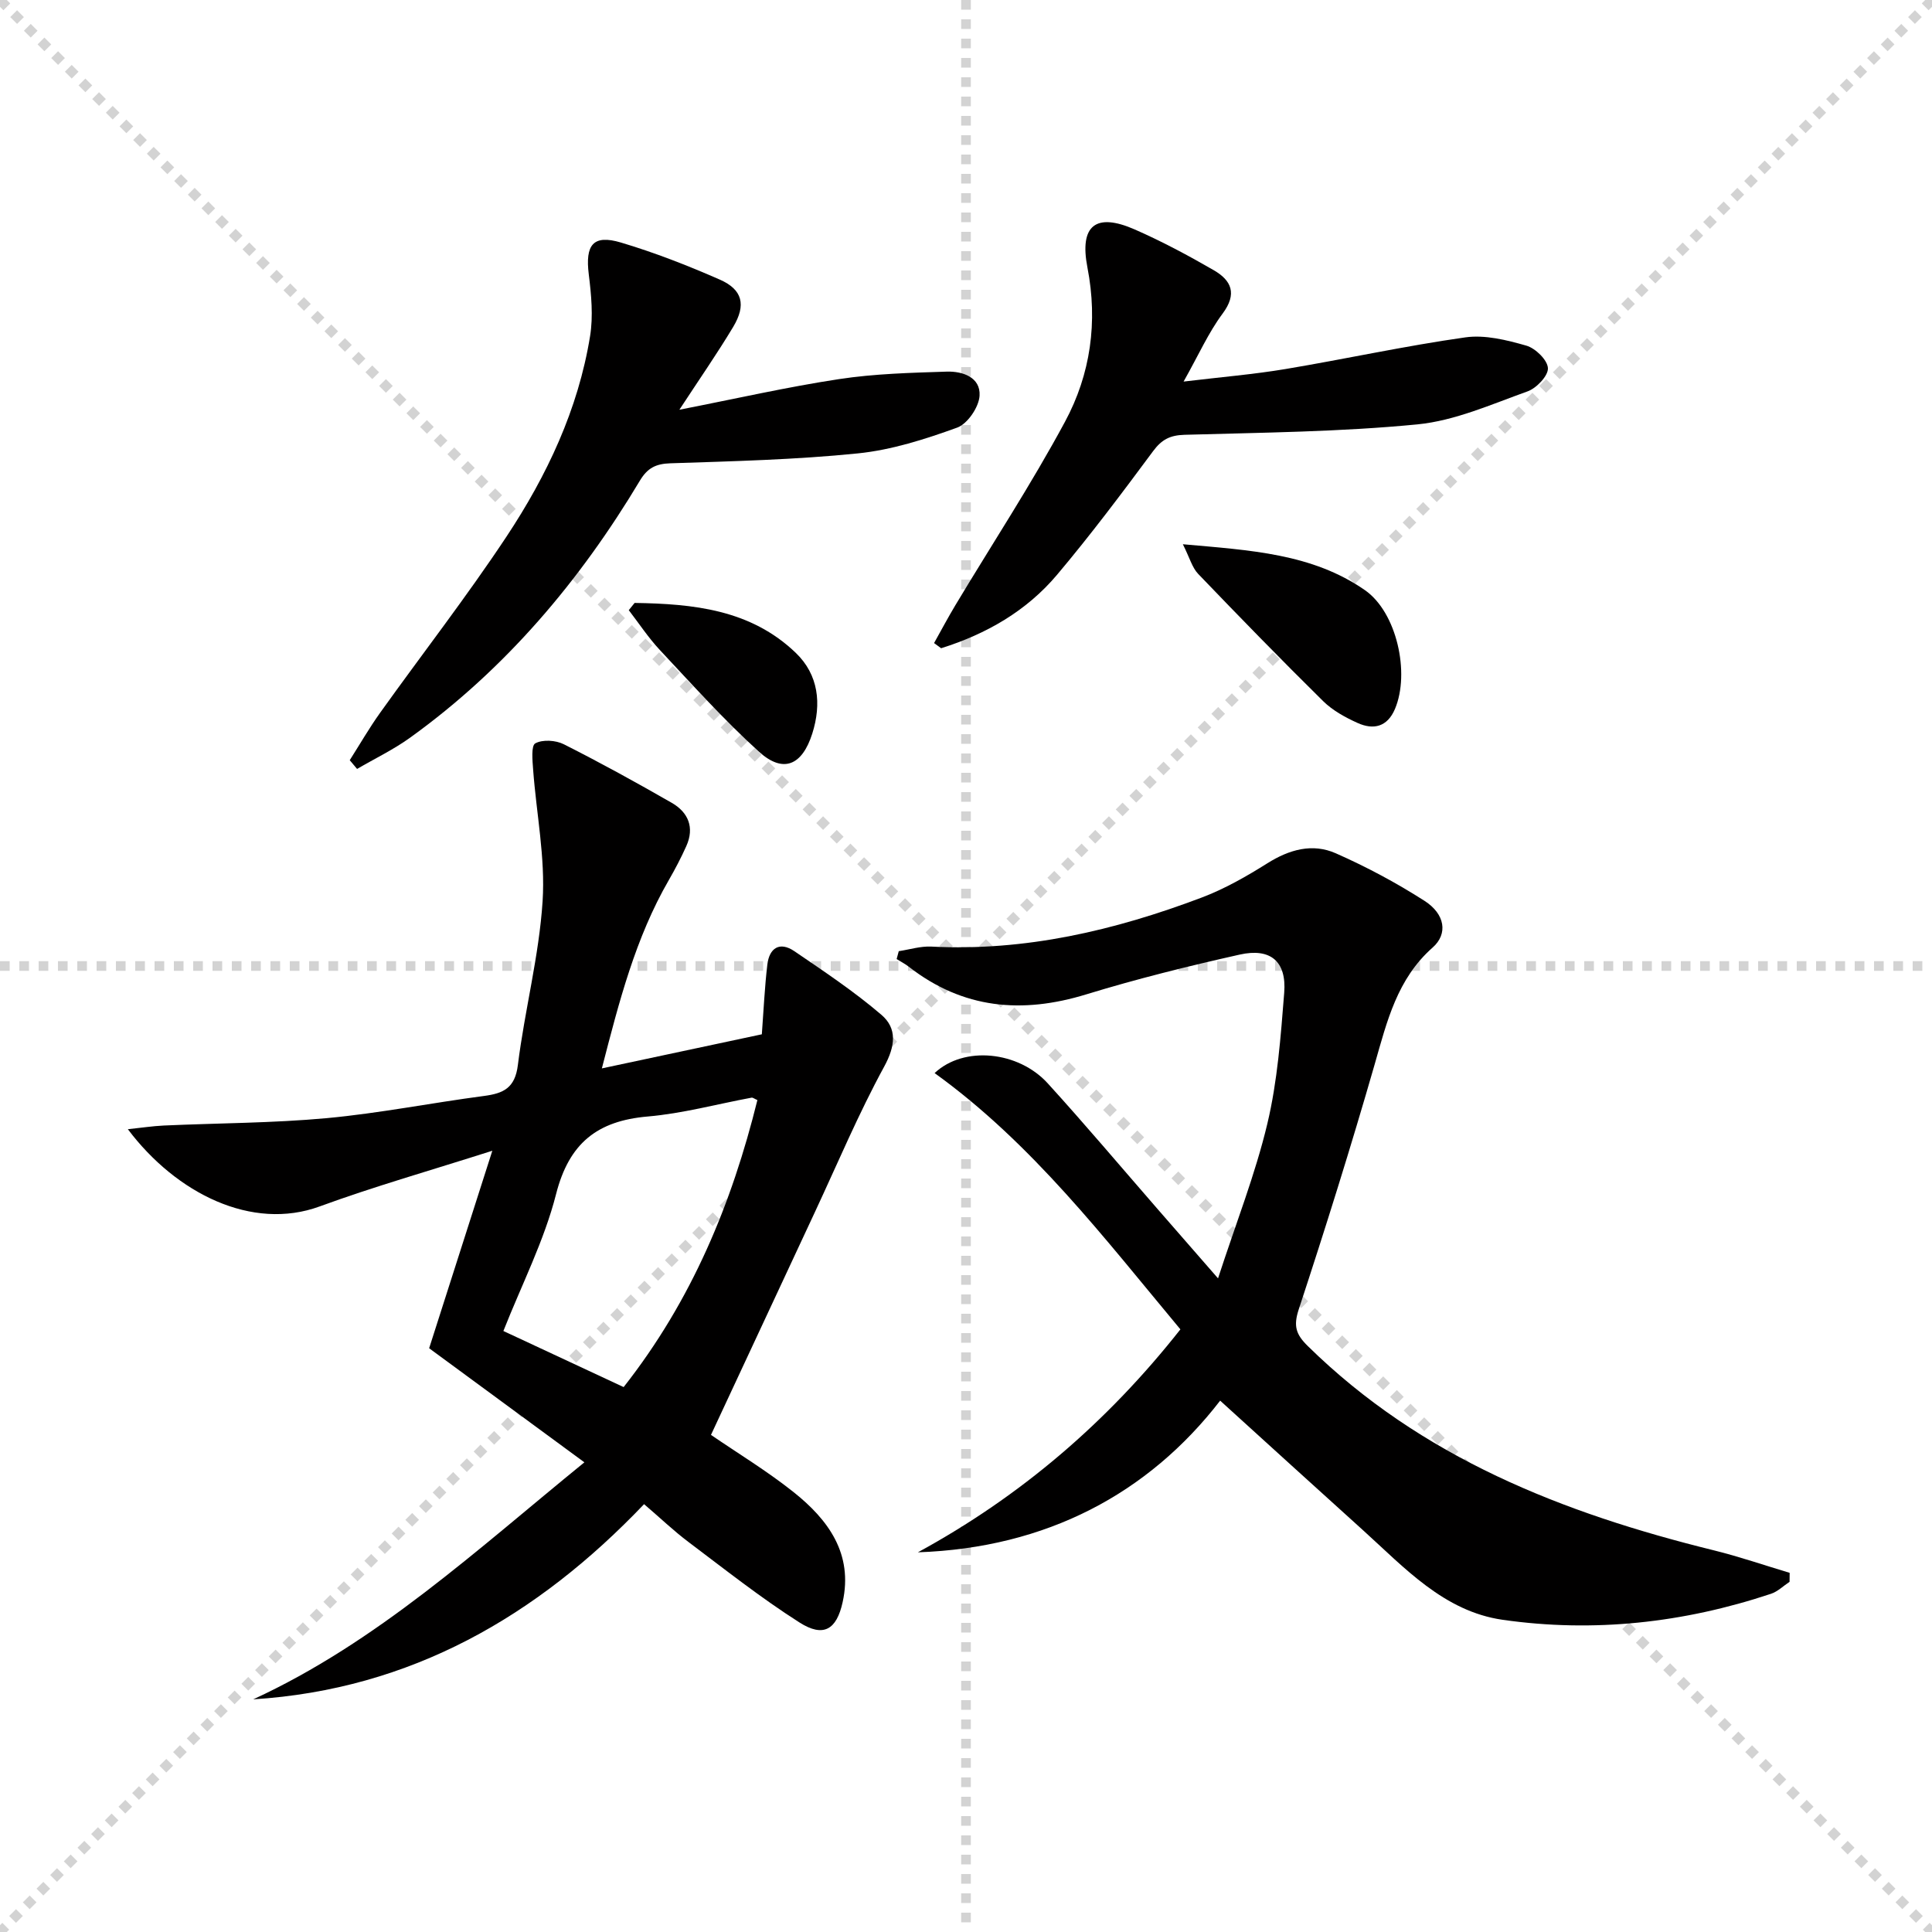
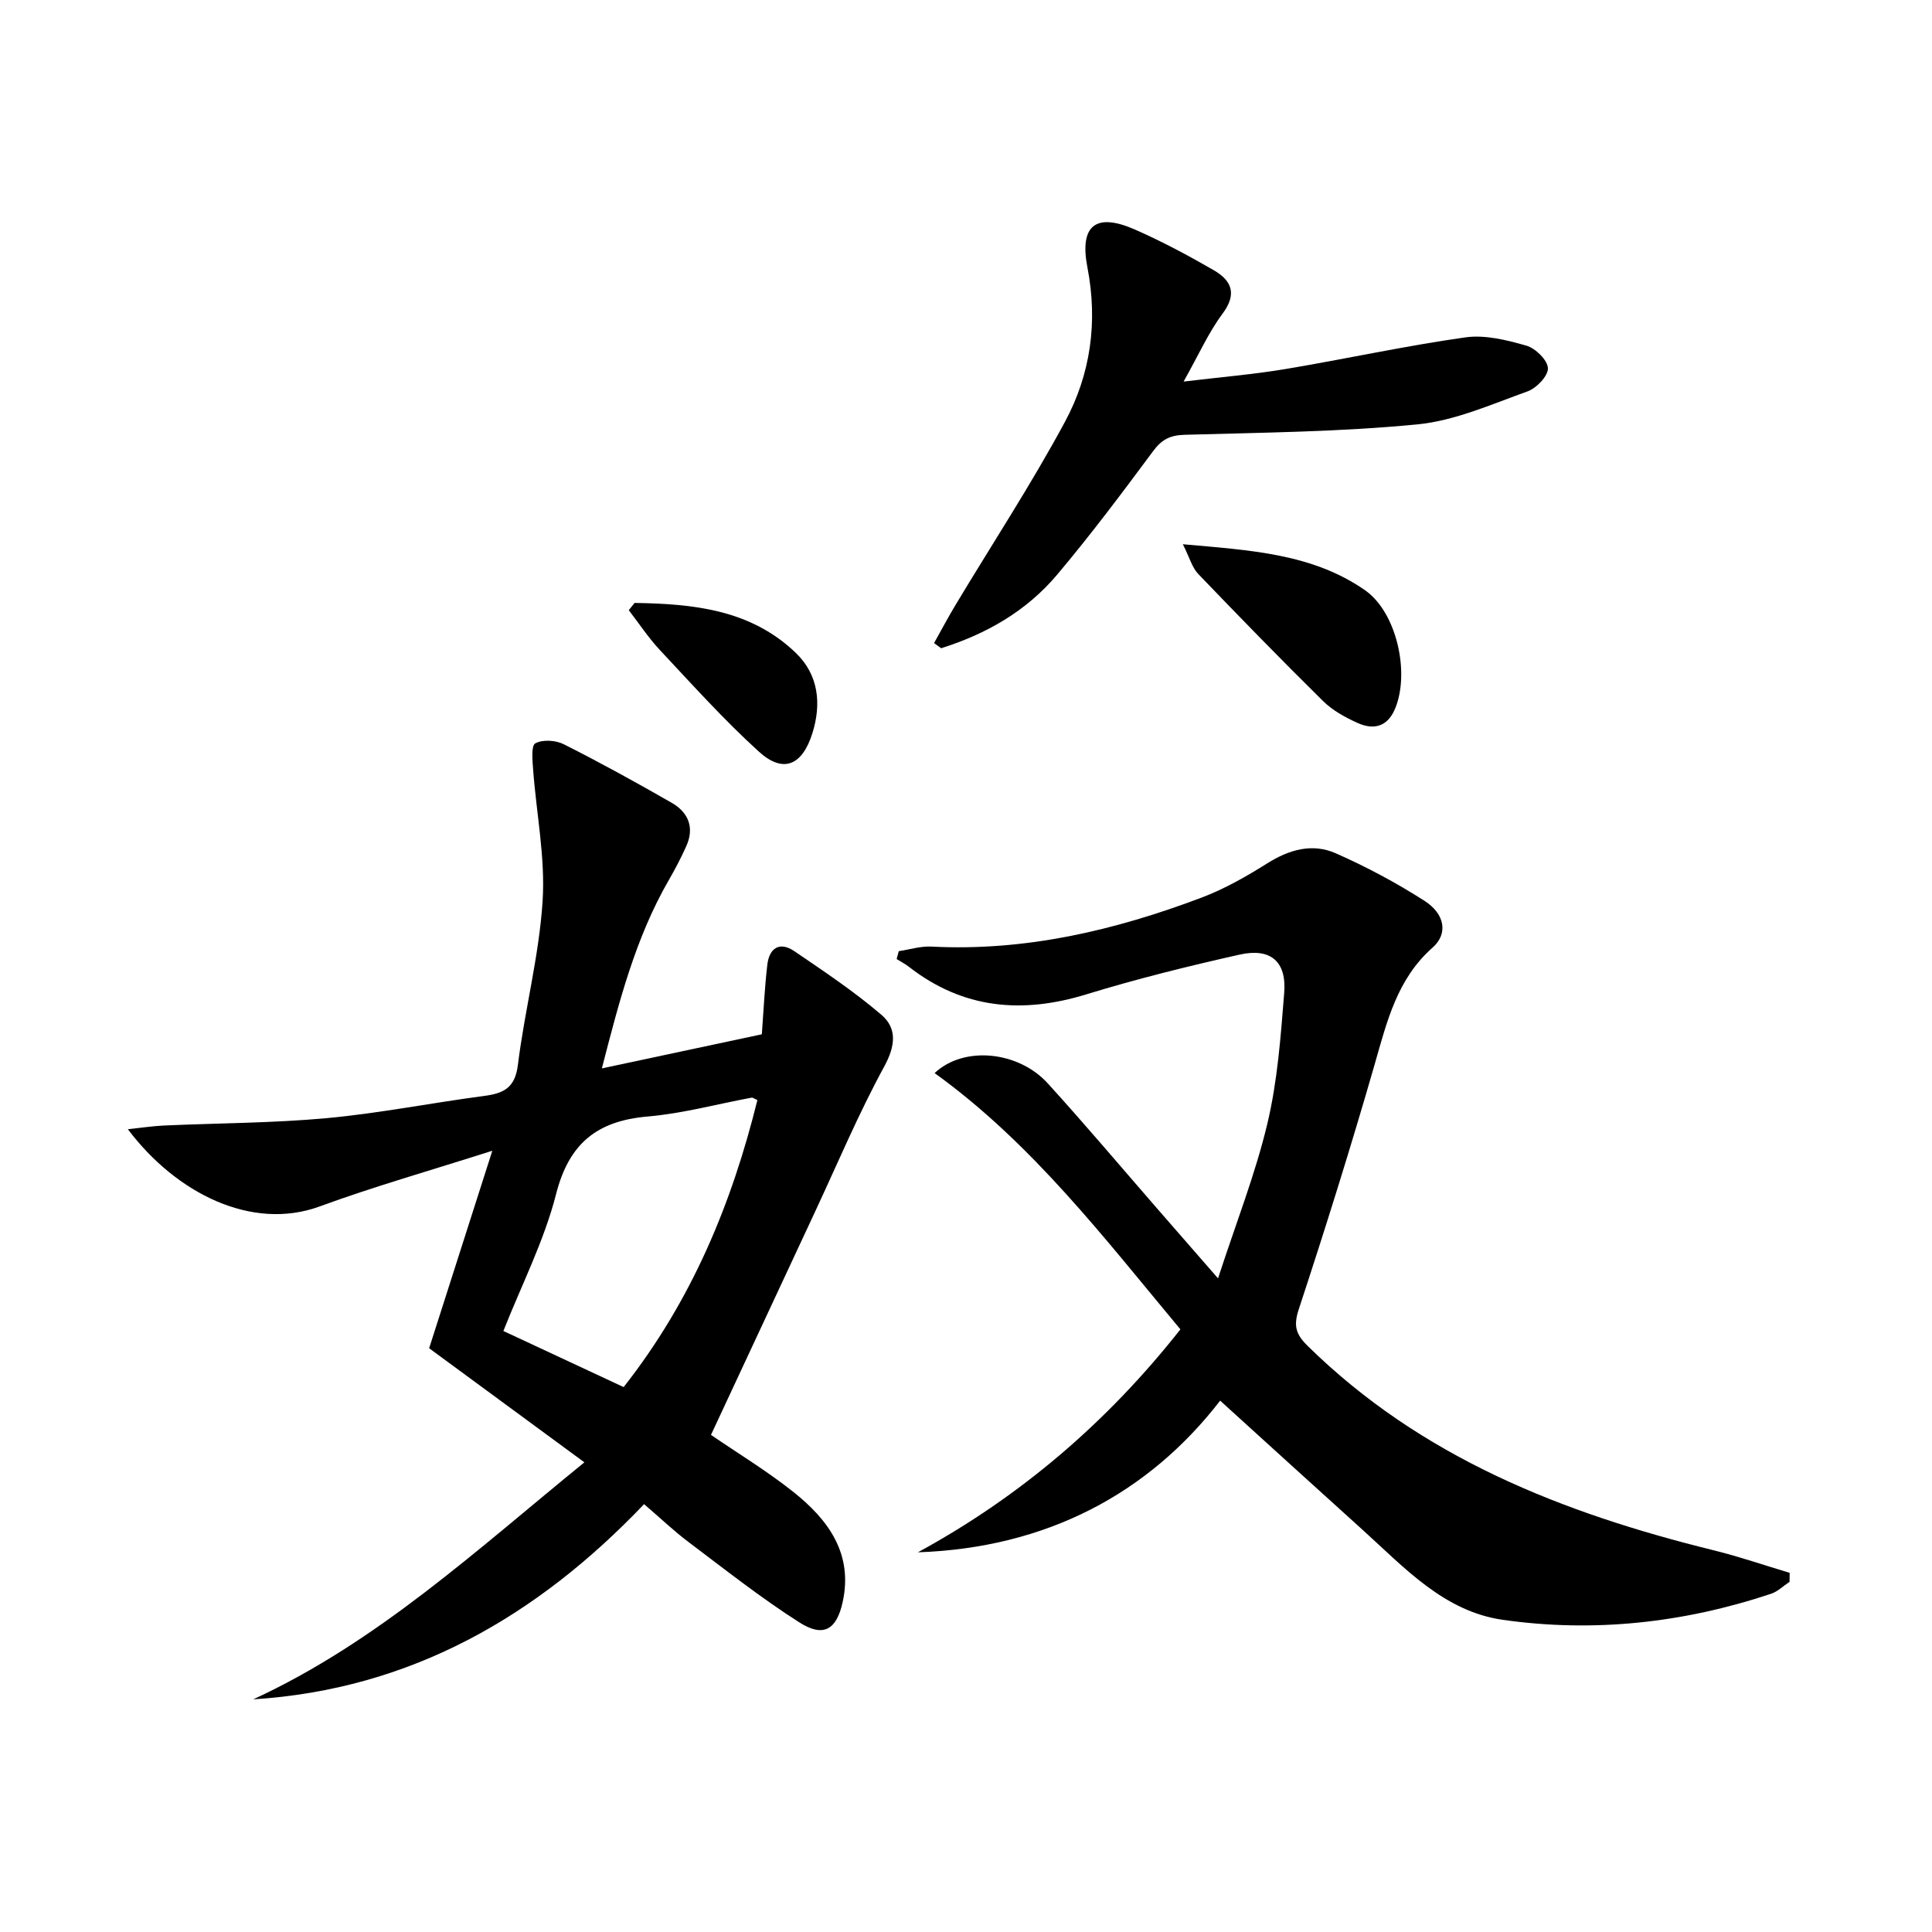
<svg xmlns="http://www.w3.org/2000/svg" enable-background="new 0 0 400 400" viewBox="0 0 400 400">
  <g stroke="lightgray" stroke-dasharray="1,1" stroke-width="1" transform="scale(2, 2)">
-     <line x1="0" y1="0" x2="200" y2="200" />
-     <line x1="200" y1="0" x2="0" y2="200" />
-     <line x1="100" y1="0" x2="100" y2="200" />
-     <line x1="0" y1="100" x2="200" y2="100" />
-   </g>
+     </g>
  <g fill="#010000">
    <path d="m157.73 214.14c.37-4.95.58-9.71 1.14-14.43.41-3.45 2.56-4.84 5.59-2.78 6.15 4.19 12.38 8.34 18.02 13.17 3.3 2.82 2.91 6.45.58 10.73-5.31 9.74-9.63 20.02-14.33 30.09-7.17 15.34-14.31 30.69-21.53 46.16 5.48 3.76 11.58 7.45 17.11 11.85 7.19 5.73 12.36 12.77 10.15 22.78-1.26 5.73-3.99 7.35-8.93 4.21-7.97-5.07-15.42-10.97-22.98-16.66-3.05-2.29-5.82-4.95-9.2-7.84-22.12 23.2-48.28 38.34-80.92 40.41 25.72-11.86 46.19-30.87 68.56-49.07-10.95-8.05-21.34-15.68-32.14-23.62 4.15-12.98 8.41-26.29 13.08-40.89-12.84 4.1-24.45 7.39-35.75 11.53-13.97 5.12-29.66-2.64-39.71-15.99 2.85-.3 5.13-.65 7.43-.76 11.25-.51 22.55-.5 33.75-1.53 10.89-1.01 21.67-3.16 32.53-4.59 4.05-.53 6.45-1.63 7.04-6.41 1.41-11.35 4.39-22.56 5.12-33.93.58-8.99-1.29-18.13-1.96-27.21-.14-1.89-.44-4.98.45-5.46 1.52-.83 4.24-.65 5.9.19 7.57 3.82 15.01 7.91 22.37 12.14 3.4 1.96 4.72 5.1 3 8.93-1.08 2.42-2.32 4.78-3.64 7.07-6.88 11.92-10.26 25.05-13.85 38.97 11.56-2.47 22.46-4.79 33.12-7.06zm-.92 13.62c-.62-.27-.95-.55-1.21-.5-7.17 1.33-14.27 3.28-21.5 3.9-10.45.9-16.28 5.52-18.97 16.06-2.45 9.64-7.11 18.72-10.91 28.35 8.54 3.98 16.72 7.8 24.9 11.61 14.17-18.02 22.39-38.04 27.69-59.42z" />
    <path d="m252.62 289.99c-14.84 19.22-35.94 30.48-62.58 31.4 21.25-11.58 39.18-26.92 54.35-46.16-15.74-18.87-30.63-38.45-50.89-53.06 6.08-5.72 17.35-4.54 23.41 2.11 7.73 8.49 15.13 17.28 22.67 25.94 3.81 4.38 7.63 8.75 12.6 14.45 3.71-11.41 7.71-21.53 10.21-32.02 2.1-8.81 2.77-18.02 3.49-27.1.52-6.48-2.81-9.35-9.22-7.91-10.67 2.39-21.31 5.03-31.75 8.23-13.32 4.09-25.54 3.01-36.74-5.71-.78-.61-1.69-1.07-2.53-1.6.15-.54.3-1.09.44-1.63 2.25-.34 4.51-1.06 6.74-.95 19.46 1.01 37.95-3.34 55.95-10.14 4.77-1.8 9.3-4.39 13.63-7.11 4.55-2.86 9.34-4.2 14.17-2.06 6.34 2.8 12.52 6.1 18.36 9.84 4.27 2.74 4.89 6.84 1.68 9.67-7.35 6.49-9.44 15.26-11.98 24.11-4.9 17.04-10.2 33.96-15.74 50.8-1.14 3.47-.58 5.19 1.89 7.61 23.51 23.09 52.78 34.57 84.01 42.27 5.31 1.31 10.5 3.1 15.74 4.67-.01.62-.01 1.24-.02 1.86-1.28.84-2.45 2.02-3.85 2.48-18.1 6.03-36.72 8.08-55.56 5.38-12.14-1.74-20.31-10.78-28.94-18.58-9.76-8.81-19.5-17.67-29.54-26.79z" />
-     <path d="m72.41 157.39c2.08-3.27 4.02-6.64 6.27-9.79 8.7-12.17 17.91-24.02 26.17-36.48 8.38-12.65 14.86-26.36 17.32-41.53.67-4.15.25-8.56-.27-12.78-.76-6.12.89-8.31 6.64-6.6 6.98 2.08 13.82 4.75 20.49 7.68 4.71 2.07 5.49 5.24 2.77 9.79-3.3 5.5-6.97 10.78-11.14 17.15 11.68-2.28 22.31-4.71 33.06-6.34 7.35-1.12 14.86-1.31 22.31-1.55 3.28-.1 7.01 1.18 6.78 4.99-.14 2.36-2.49 5.82-4.63 6.6-6.65 2.41-13.58 4.63-20.57 5.34-12.88 1.31-25.86 1.62-38.81 2.05-3.03.1-4.74.97-6.31 3.58-12.43 20.77-27.81 38.98-47.56 53.21-3.44 2.48-7.32 4.34-11 6.49-.51-.62-1.02-1.22-1.52-1.81z" />
    <path d="m193.39 133.14c1.46-2.61 2.86-5.25 4.4-7.82 7.6-12.66 15.72-25.03 22.71-38.01 5.29-9.82 6.83-20.65 4.64-31.93-1.69-8.73 1.74-11.4 9.78-7.88 5.61 2.46 11.06 5.37 16.37 8.44 3.65 2.11 4.92 4.86 1.83 9-2.93 3.93-4.95 8.53-8.07 14.06 7.91-.95 14.57-1.5 21.13-2.6 12.42-2.08 24.74-4.79 37.2-6.55 4.07-.58 8.57.55 12.63 1.71 1.89.54 4.4 2.99 4.47 4.67.07 1.59-2.37 4.15-4.24 4.81-7.46 2.67-15.01 6.06-22.75 6.82-16 1.56-32.15 1.7-48.25 2.16-3 .09-4.72.98-6.5 3.38-6.43 8.67-12.92 17.33-19.88 25.59-6.34 7.53-14.68 12.29-24.01 15.22-.48-.37-.97-.72-1.46-1.07z" />
    <path d="m244.9 112.68c13.97 1.25 26.76 1.91 37.7 9.51 6.57 4.57 9.37 17.13 6.21 24.6-1.58 3.72-4.45 4.38-7.74 2.89-2.55-1.15-5.16-2.58-7.13-4.52-8.76-8.64-17.35-17.46-25.87-26.34-1.25-1.3-1.75-3.31-3.17-6.14z" />
    <path d="m131.39 124.83c12.07.19 24.01 1.33 33.39 10.36 4.67 4.5 5.36 10.49 3.39 16.7-2.1 6.59-6.01 8.3-11.05 3.73-7.24-6.57-13.81-13.9-20.51-21.05-2.37-2.53-4.3-5.48-6.43-8.24.4-.51.8-1 1.21-1.5z" />
  </g>
</svg>